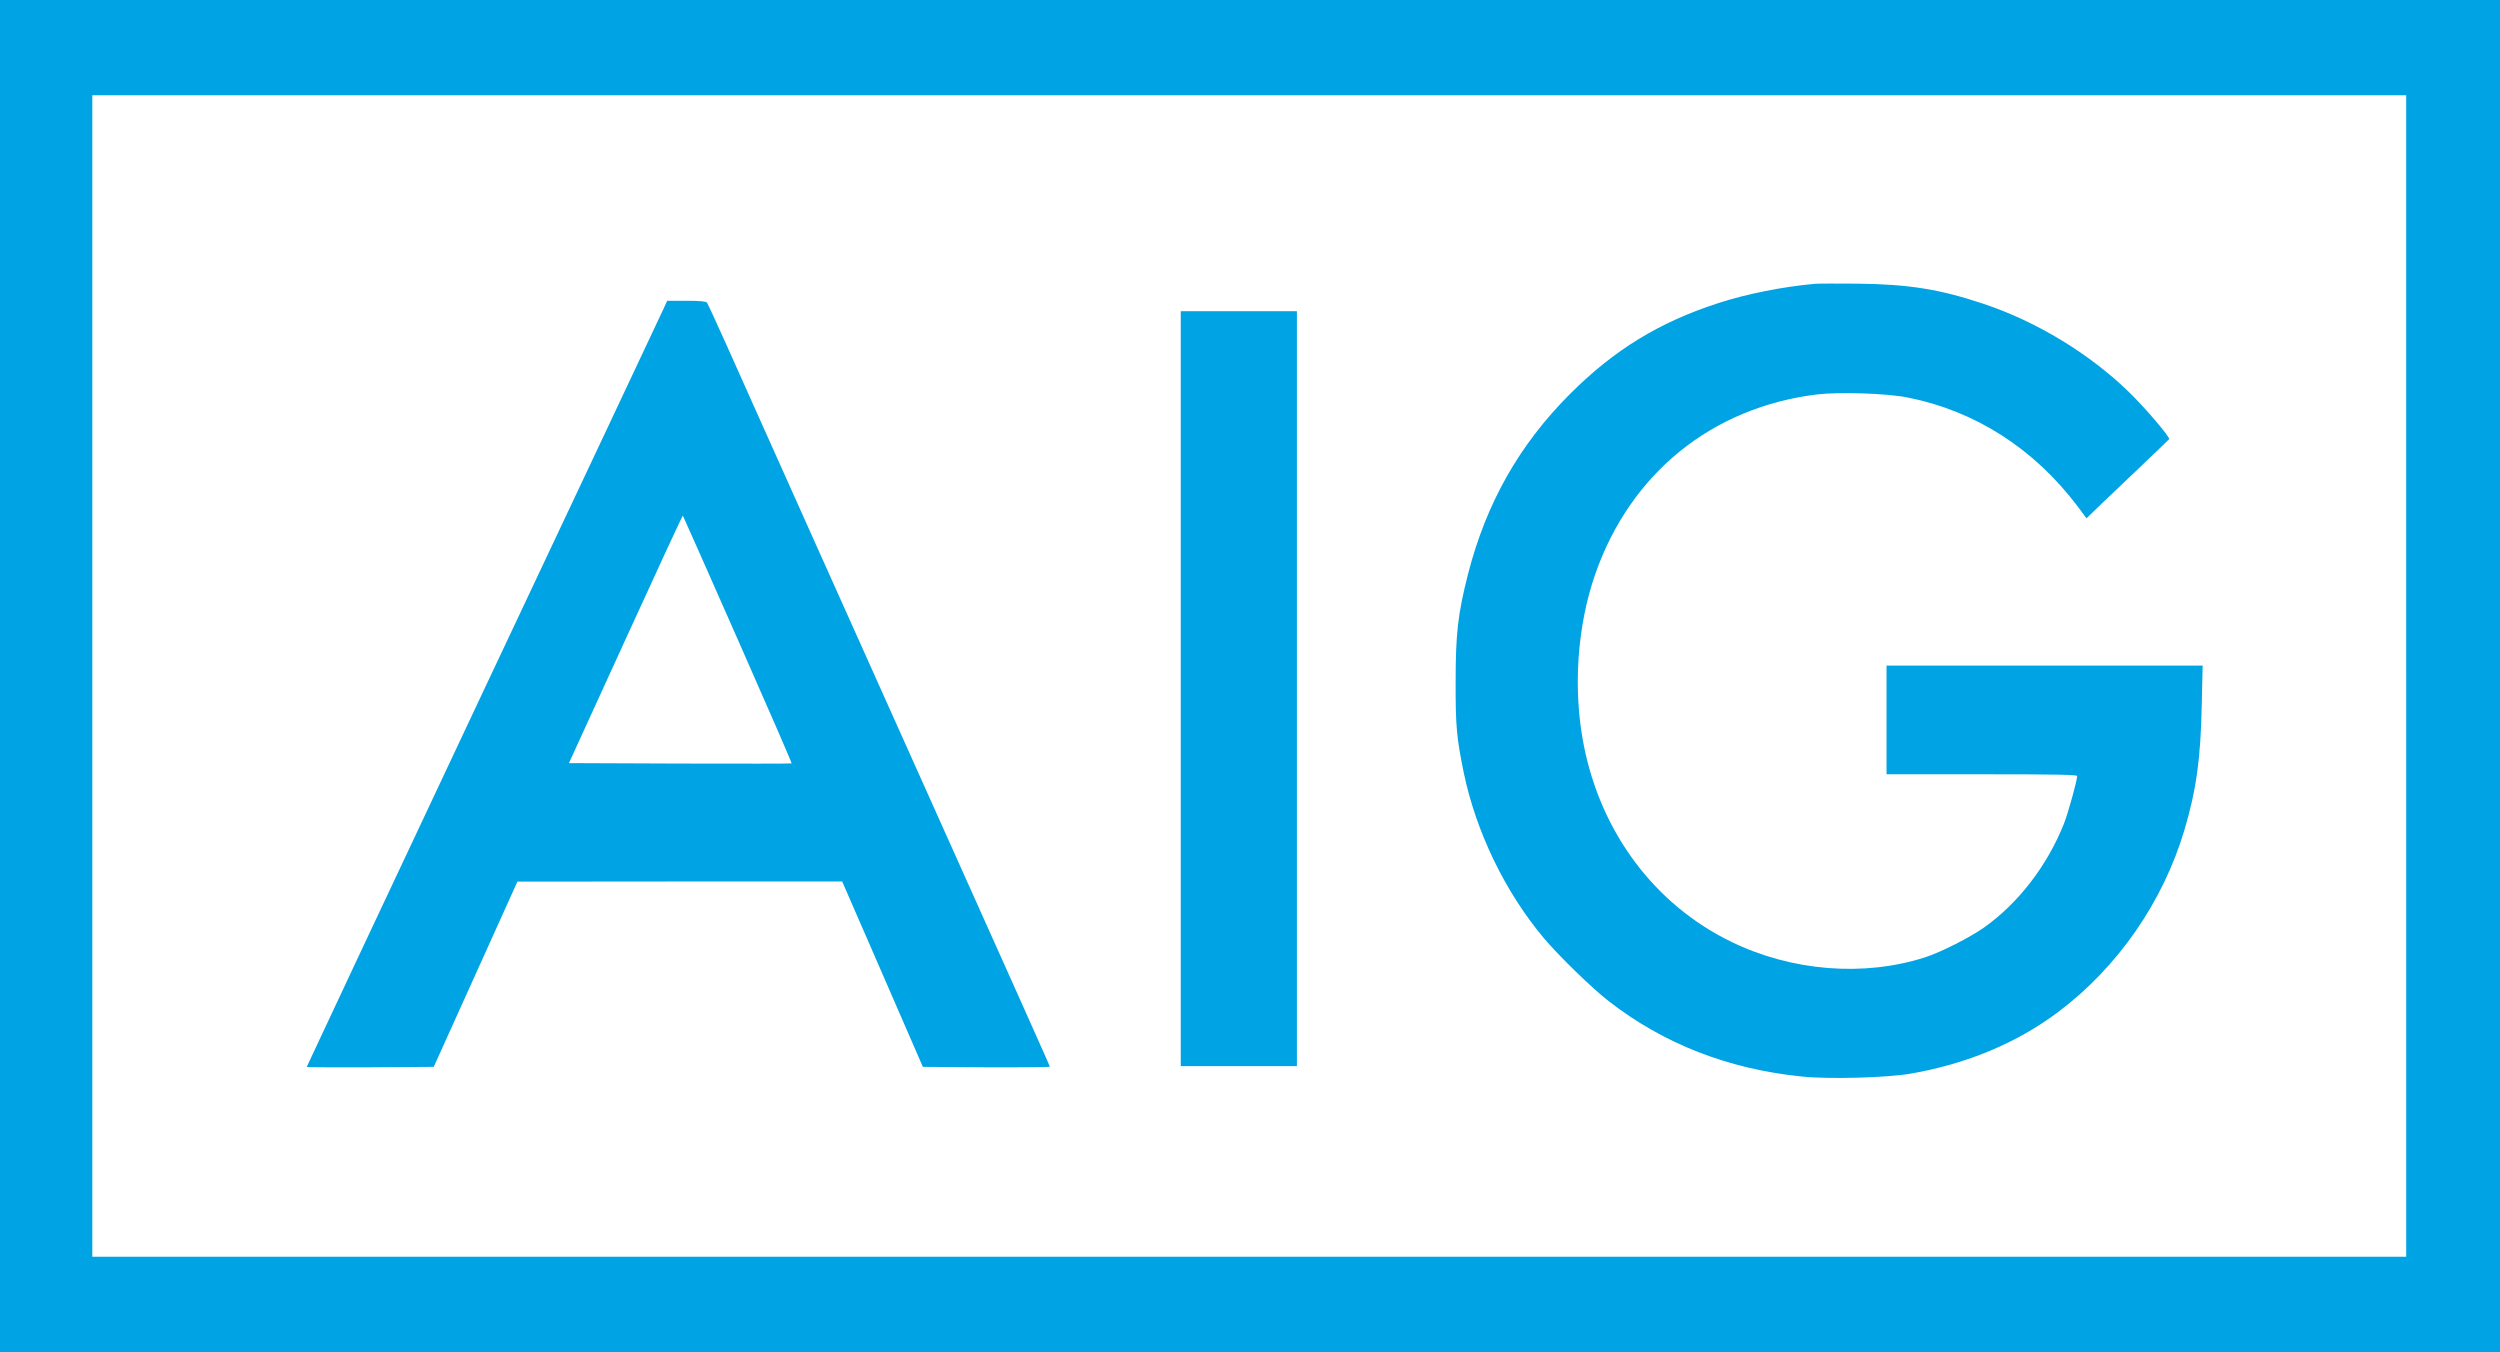
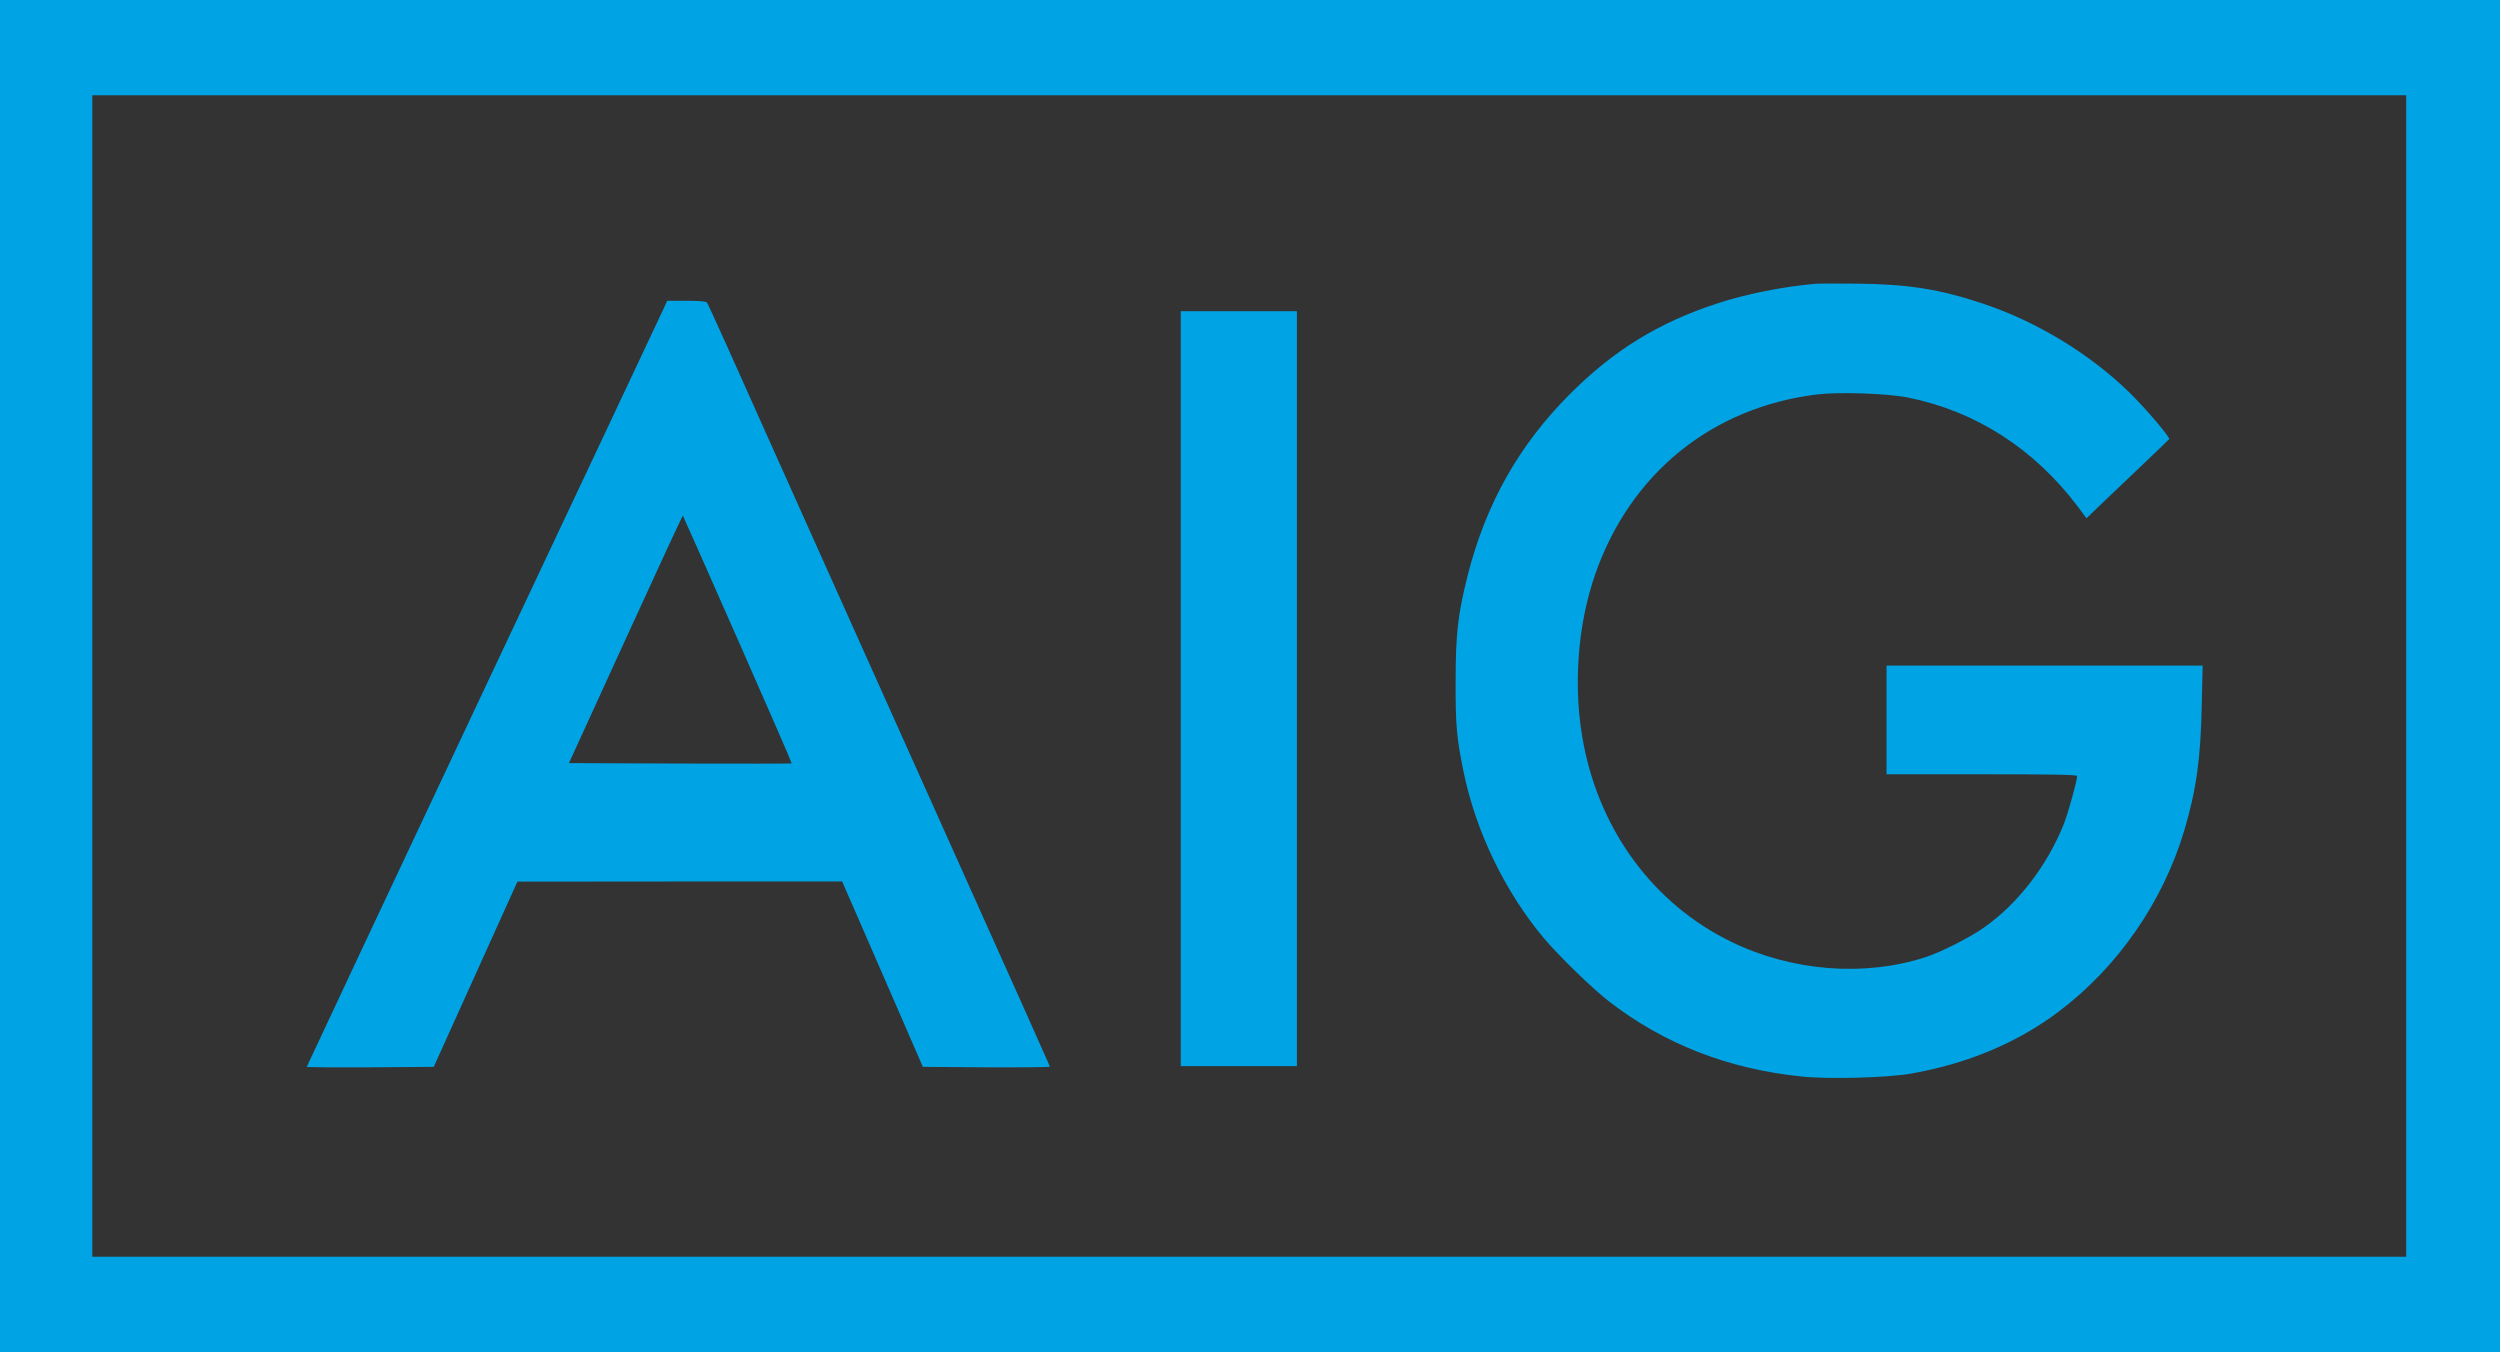
<svg xmlns="http://www.w3.org/2000/svg" version="1" width="2500" height="1352" viewBox="0 0 239.999 129.791">
  <rect x="0" y="0" width="239.999" height="129.791" fill="#333333" stroke="none" />
-   <path fill="#fff" stroke="#1ca3db" stroke-width=".361" d="M3.723 3.664h232.969v122.661H3.723z" />
  <g fill="#00a4e4">
    <path d="M0 64.896v64.895h240V0H0v64.896zm230.994 0v55.747H8.862V9.148h222.132v55.748z" />
    <path d="M174.246 27.245c-3.073.271-6.575.972-9.262 1.844-5.675 1.83-10.02 4.488-14.252 8.72-4.888 4.888-8.047 10.477-9.806 17.31-.972 3.845-1.186 5.688-1.186 10.348-.014 4.231.1 5.39.772 8.677 1.186 5.718 3.974 11.478 7.69 15.91 1.458 1.729 4.603 4.788 6.218 6.046 5.275 4.102 11.478 6.532 18.568 7.247 2.559.272 8.148.114 10.406-.272 5.432-.943 10.235-2.944 14.237-5.96 5.675-4.274 10.006-10.52 12.065-17.41 1.143-3.846 1.572-6.862 1.672-12.065l.086-3.745h-30.347V74.33h9.149c7.218 0 9.148.043 9.148.171 0 .443-.872 3.574-1.272 4.589-1.601 4.016-4.374 7.619-7.662 9.949-1.386.972-4.145 2.372-5.646 2.858-5.89 1.901-12.836 1.344-18.654-1.5-7.333-3.574-12.493-10.478-14.137-18.897-1.043-5.346-.629-11.407 1.115-16.396 3.373-9.663 11.192-15.995 21.284-17.239 2.116-.257 6.775-.1 8.734.3 6.49 1.301 12.107 4.903 16.31 10.478l.828 1.115 1.015-.986c.558-.53 2.33-2.23 3.946-3.76 1.615-1.53 2.944-2.816 2.973-2.858.086-.2-2.302-3.002-3.845-4.503-3.803-3.702-8.891-6.79-13.994-8.49-4.146-1.387-7.147-1.873-12.008-1.93-1.93-.015-3.787-.015-4.145.014zM63.71 29.618c-.187.414-7.977 16.952-17.311 36.736-9.32 19.797-16.953 36.021-16.953 36.064 0 .043 2.745.057 6.104.043l6.089-.043 4.017-8.891 4.016-8.891 15.581-.014h15.595l3.874 8.89 3.873 8.906 6.09.043c3.345.014 6.089-.015 6.089-.057 0-.115.457.9-23.228-51.874-3.273-7.319-6.775-15.095-7.747-17.296-.987-2.201-1.859-4.088-1.93-4.188-.115-.115-.686-.172-1.973-.172h-1.844l-.343.744zm7.118 31.776c2.873 6.503 5.203 11.864 5.174 11.892-.028.029-4.86.029-10.72.015l-10.664-.043 5.446-11.907c2.988-6.547 5.46-11.879 5.49-11.85.028.028 2.4 5.374 5.274 11.893zM113.353 66.11v36.236H124.502V29.875H113.353V66.11z" />
  </g>
</svg>